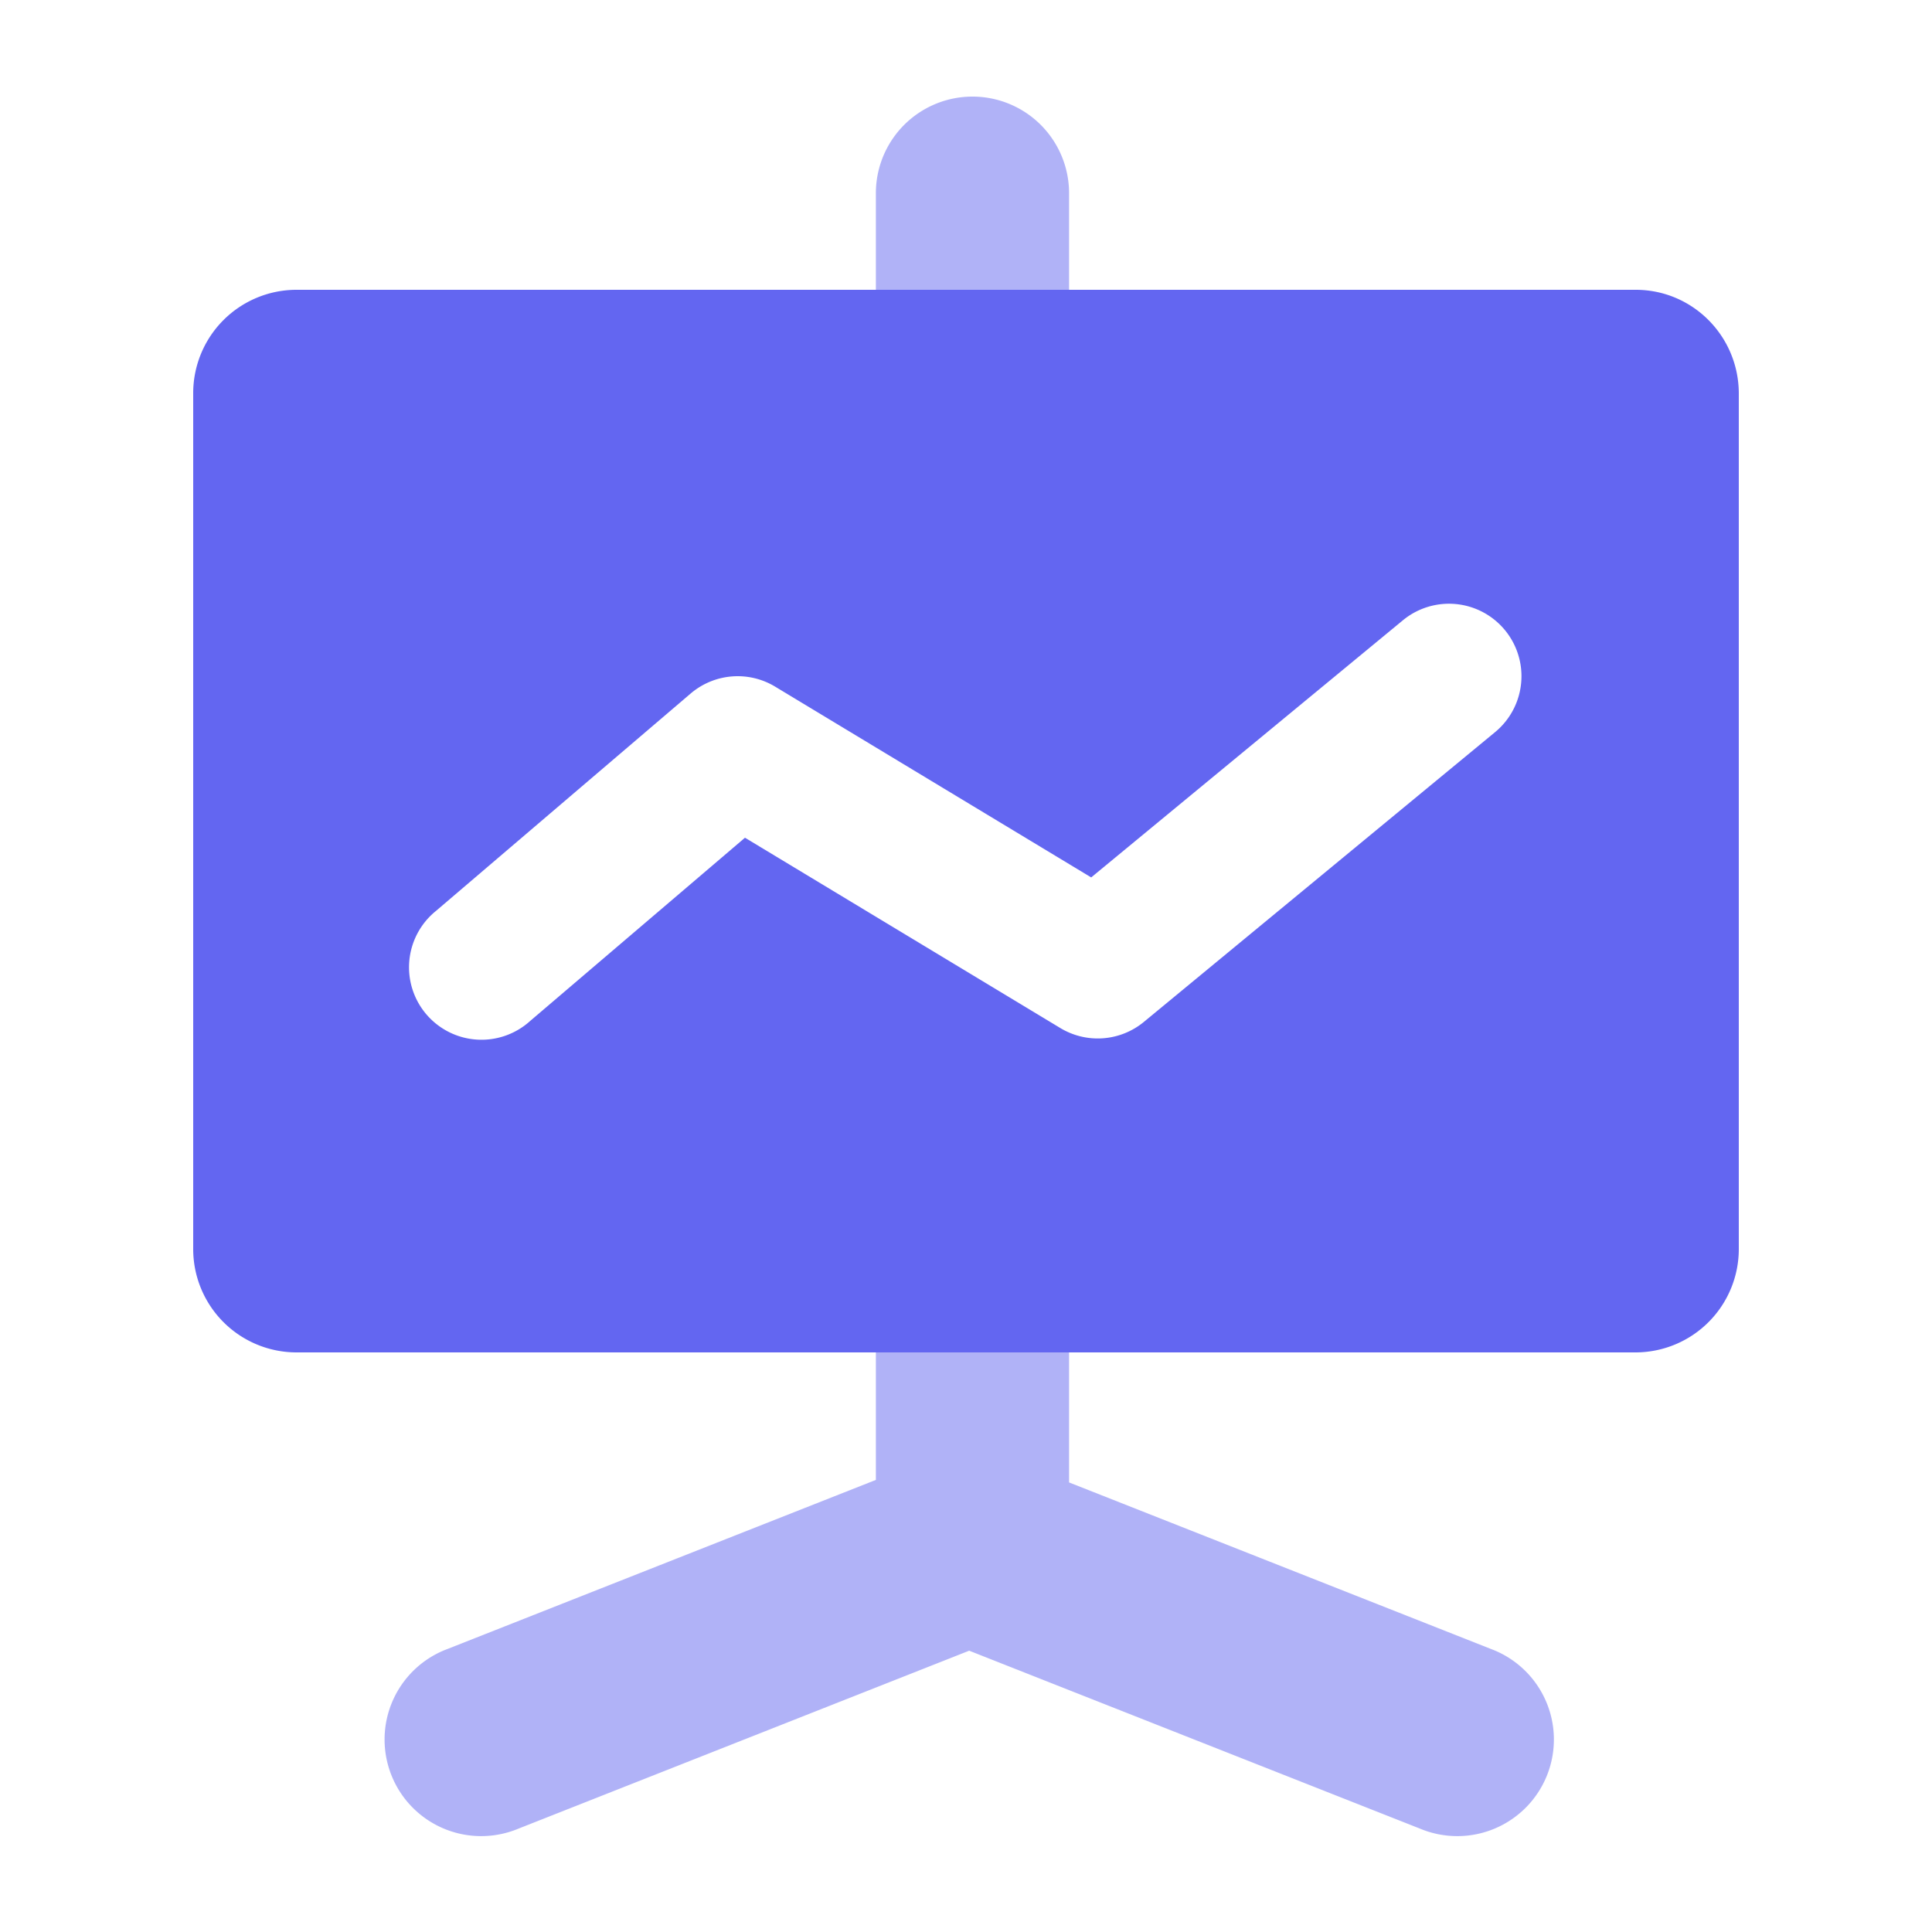
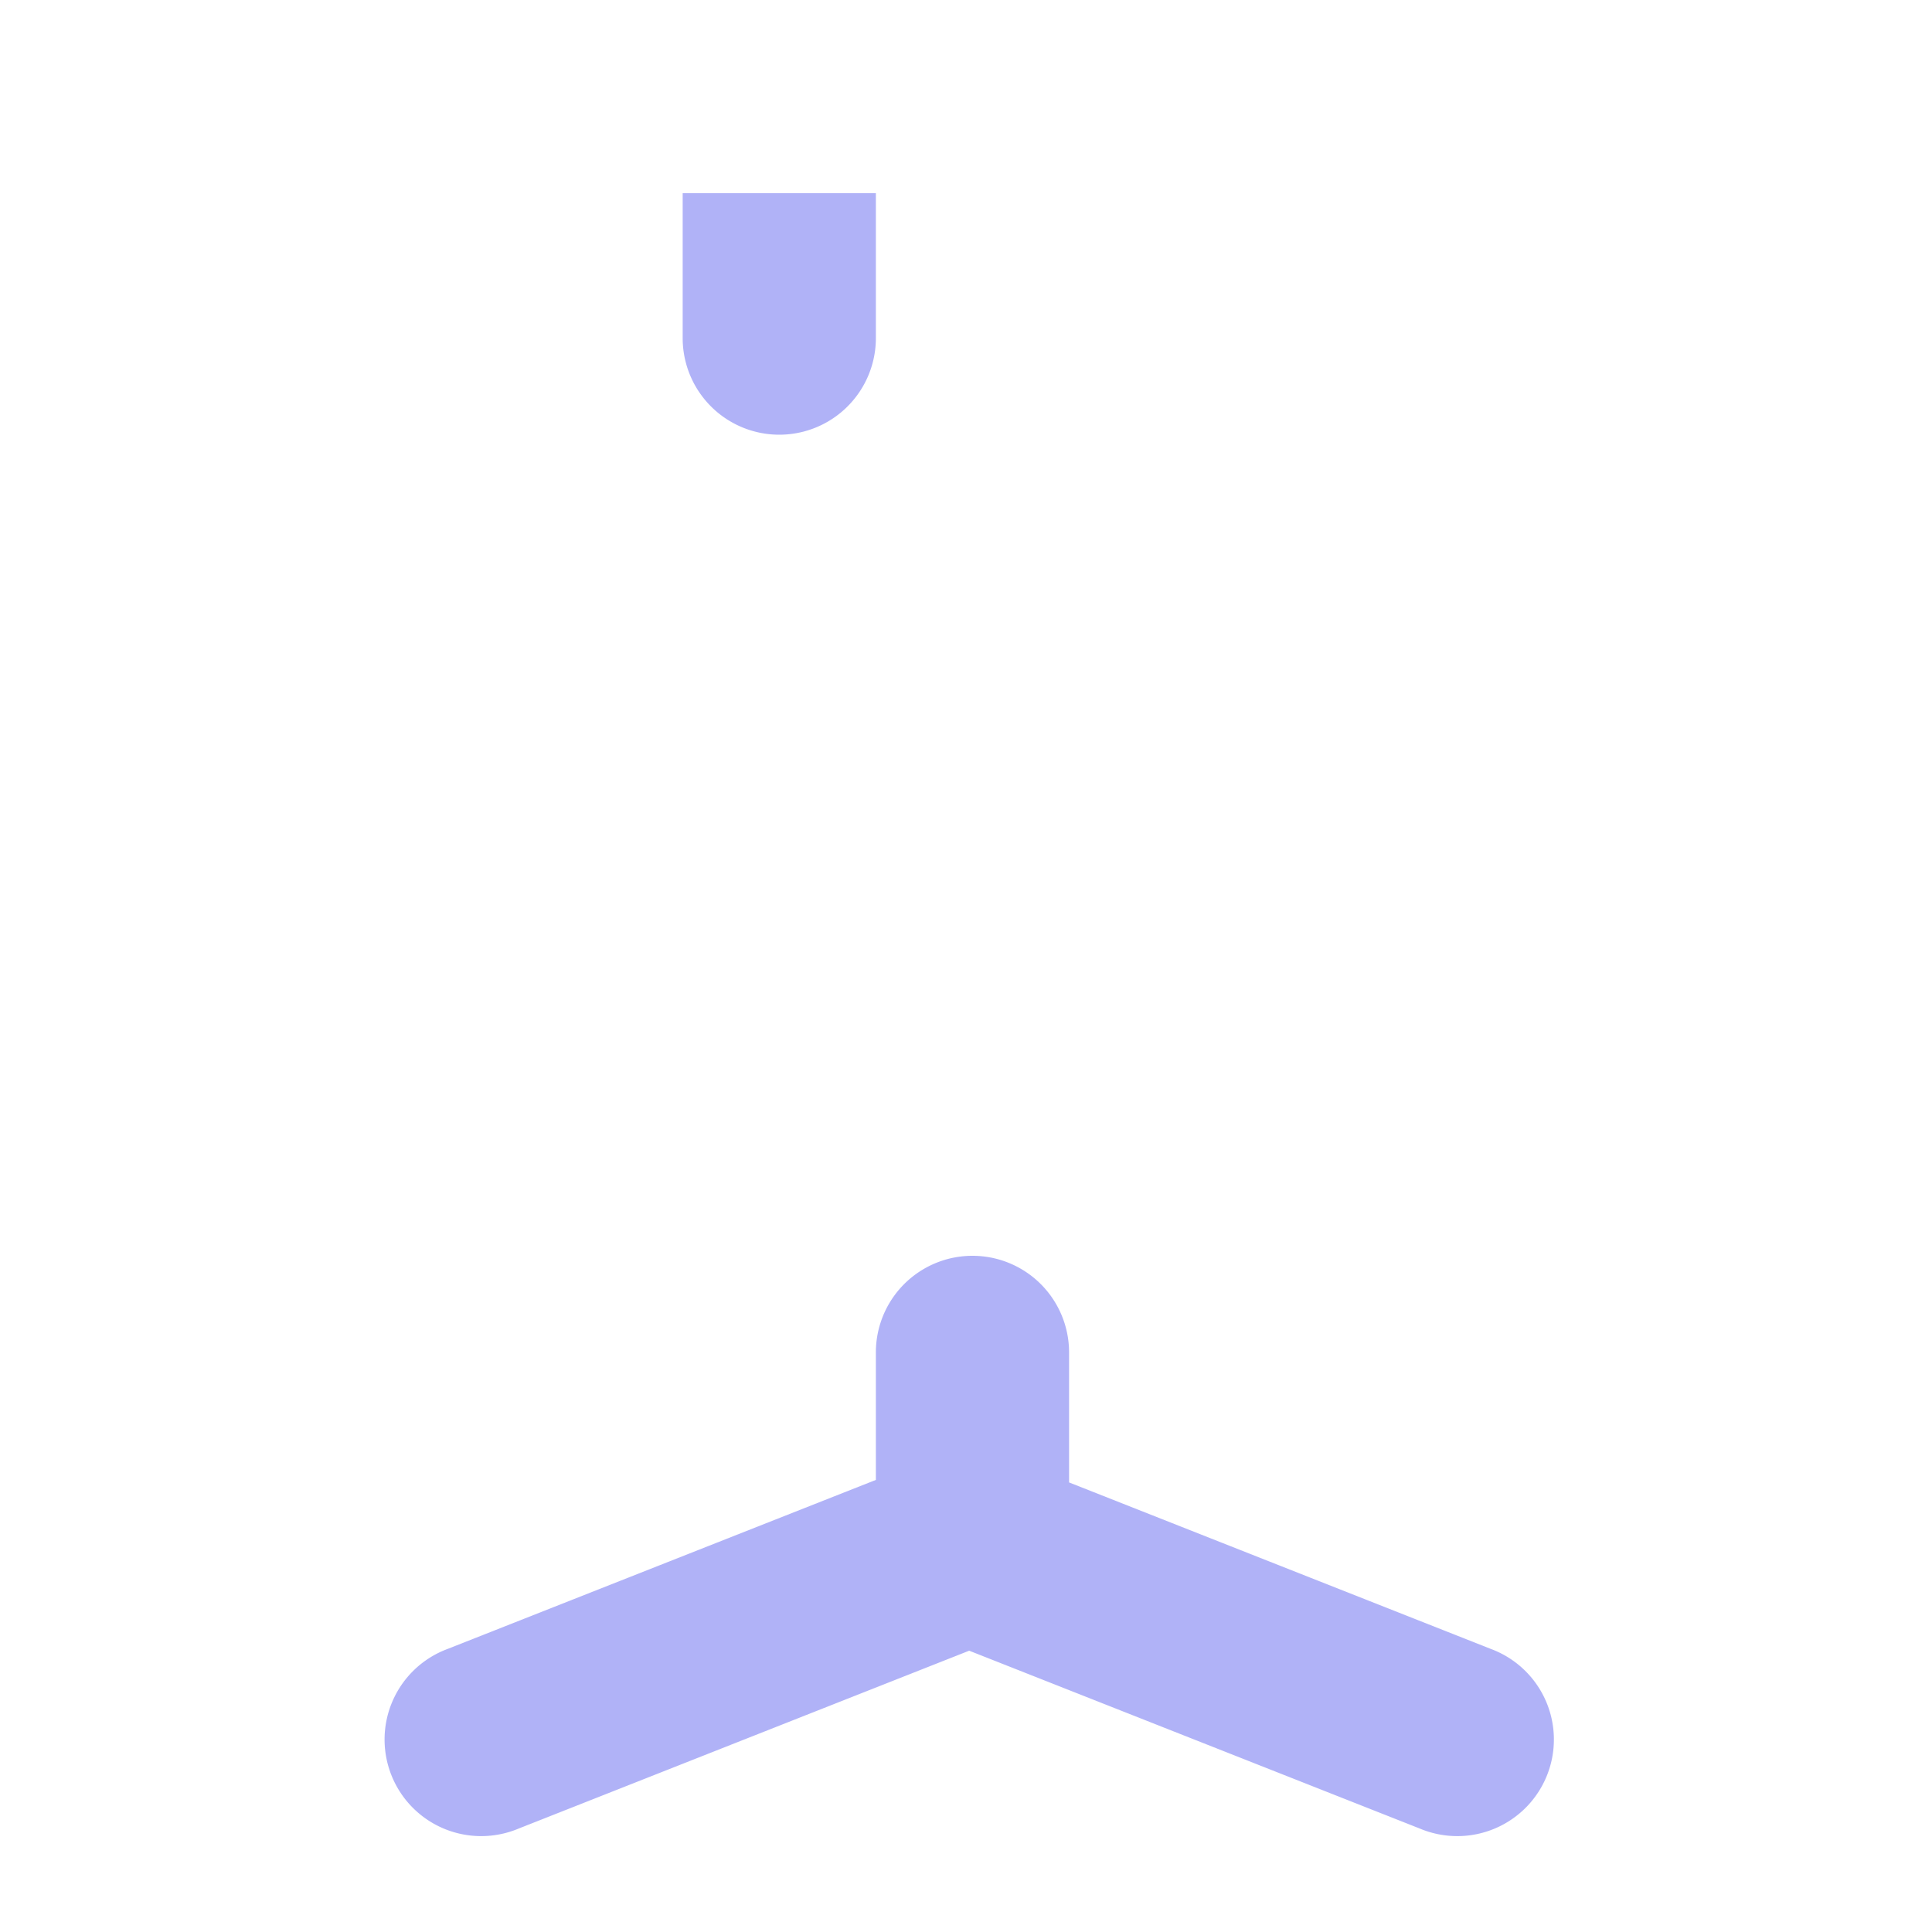
<svg xmlns="http://www.w3.org/2000/svg" t="1737729389374" class="icon" viewBox="0 0 1024 1024" version="1.1" p-id="4496" width="200" height="200">
-   <path d="M566.63 785.715l223.59 88.269a51.2 51.2 0 1 1-37.581 95.232l-238.95-94.31-238.899 94.31a51.2 51.2 0 1 1-37.581-95.232l227.021-89.6V716.8a51.2 51.2 0 0 1 102.4 0v68.915zM464.23 102.4a51.2 51.2 0 1 1 102.4 0v76.8a51.2 51.2 0 1 1-102.4 0V102.4z" fill="#6366f1" opacity=".5" p-id="4497" data-spm-anchor-id="a313x.search_index.0.i2.68be3a81v5ZAaO" class="selected" />
-   <path d="M536.064 153.6h330.906C897.178 153.6 921.6 178.227 921.6 208.64v453.12A54.784 54.784 0 0 1 866.97 716.8H157.03A54.784 54.784 0 0 1 102.4 661.76v-453.12A54.784 54.784 0 0 1 157.03 153.6H536.064z m-255.13 387.584l113.92-97.178 167.117 100.864a38.4 38.4 0 0 0 44.288-3.226l186.163-153.6a38.4 38.4 0 1 0-48.845-59.29l-165.222 136.294-167.526-101.12a38.4 38.4 0 0 0-44.8 3.686L231.066 482.816a38.4 38.4 0 1 0 49.869 58.368z" fill="#6366f1" p-id="4498" data-spm-anchor-id="a313x.search_index.0.i1.68be3a81v5ZAaO" class="" />
+   <path d="M566.63 785.715l223.59 88.269a51.2 51.2 0 1 1-37.581 95.232l-238.95-94.31-238.899 94.31a51.2 51.2 0 1 1-37.581-95.232l227.021-89.6V716.8a51.2 51.2 0 0 1 102.4 0v68.915zM464.23 102.4v76.8a51.2 51.2 0 1 1-102.4 0V102.4z" fill="#6366f1" opacity=".5" p-id="4497" data-spm-anchor-id="a313x.search_index.0.i2.68be3a81v5ZAaO" class="selected" />
</svg>